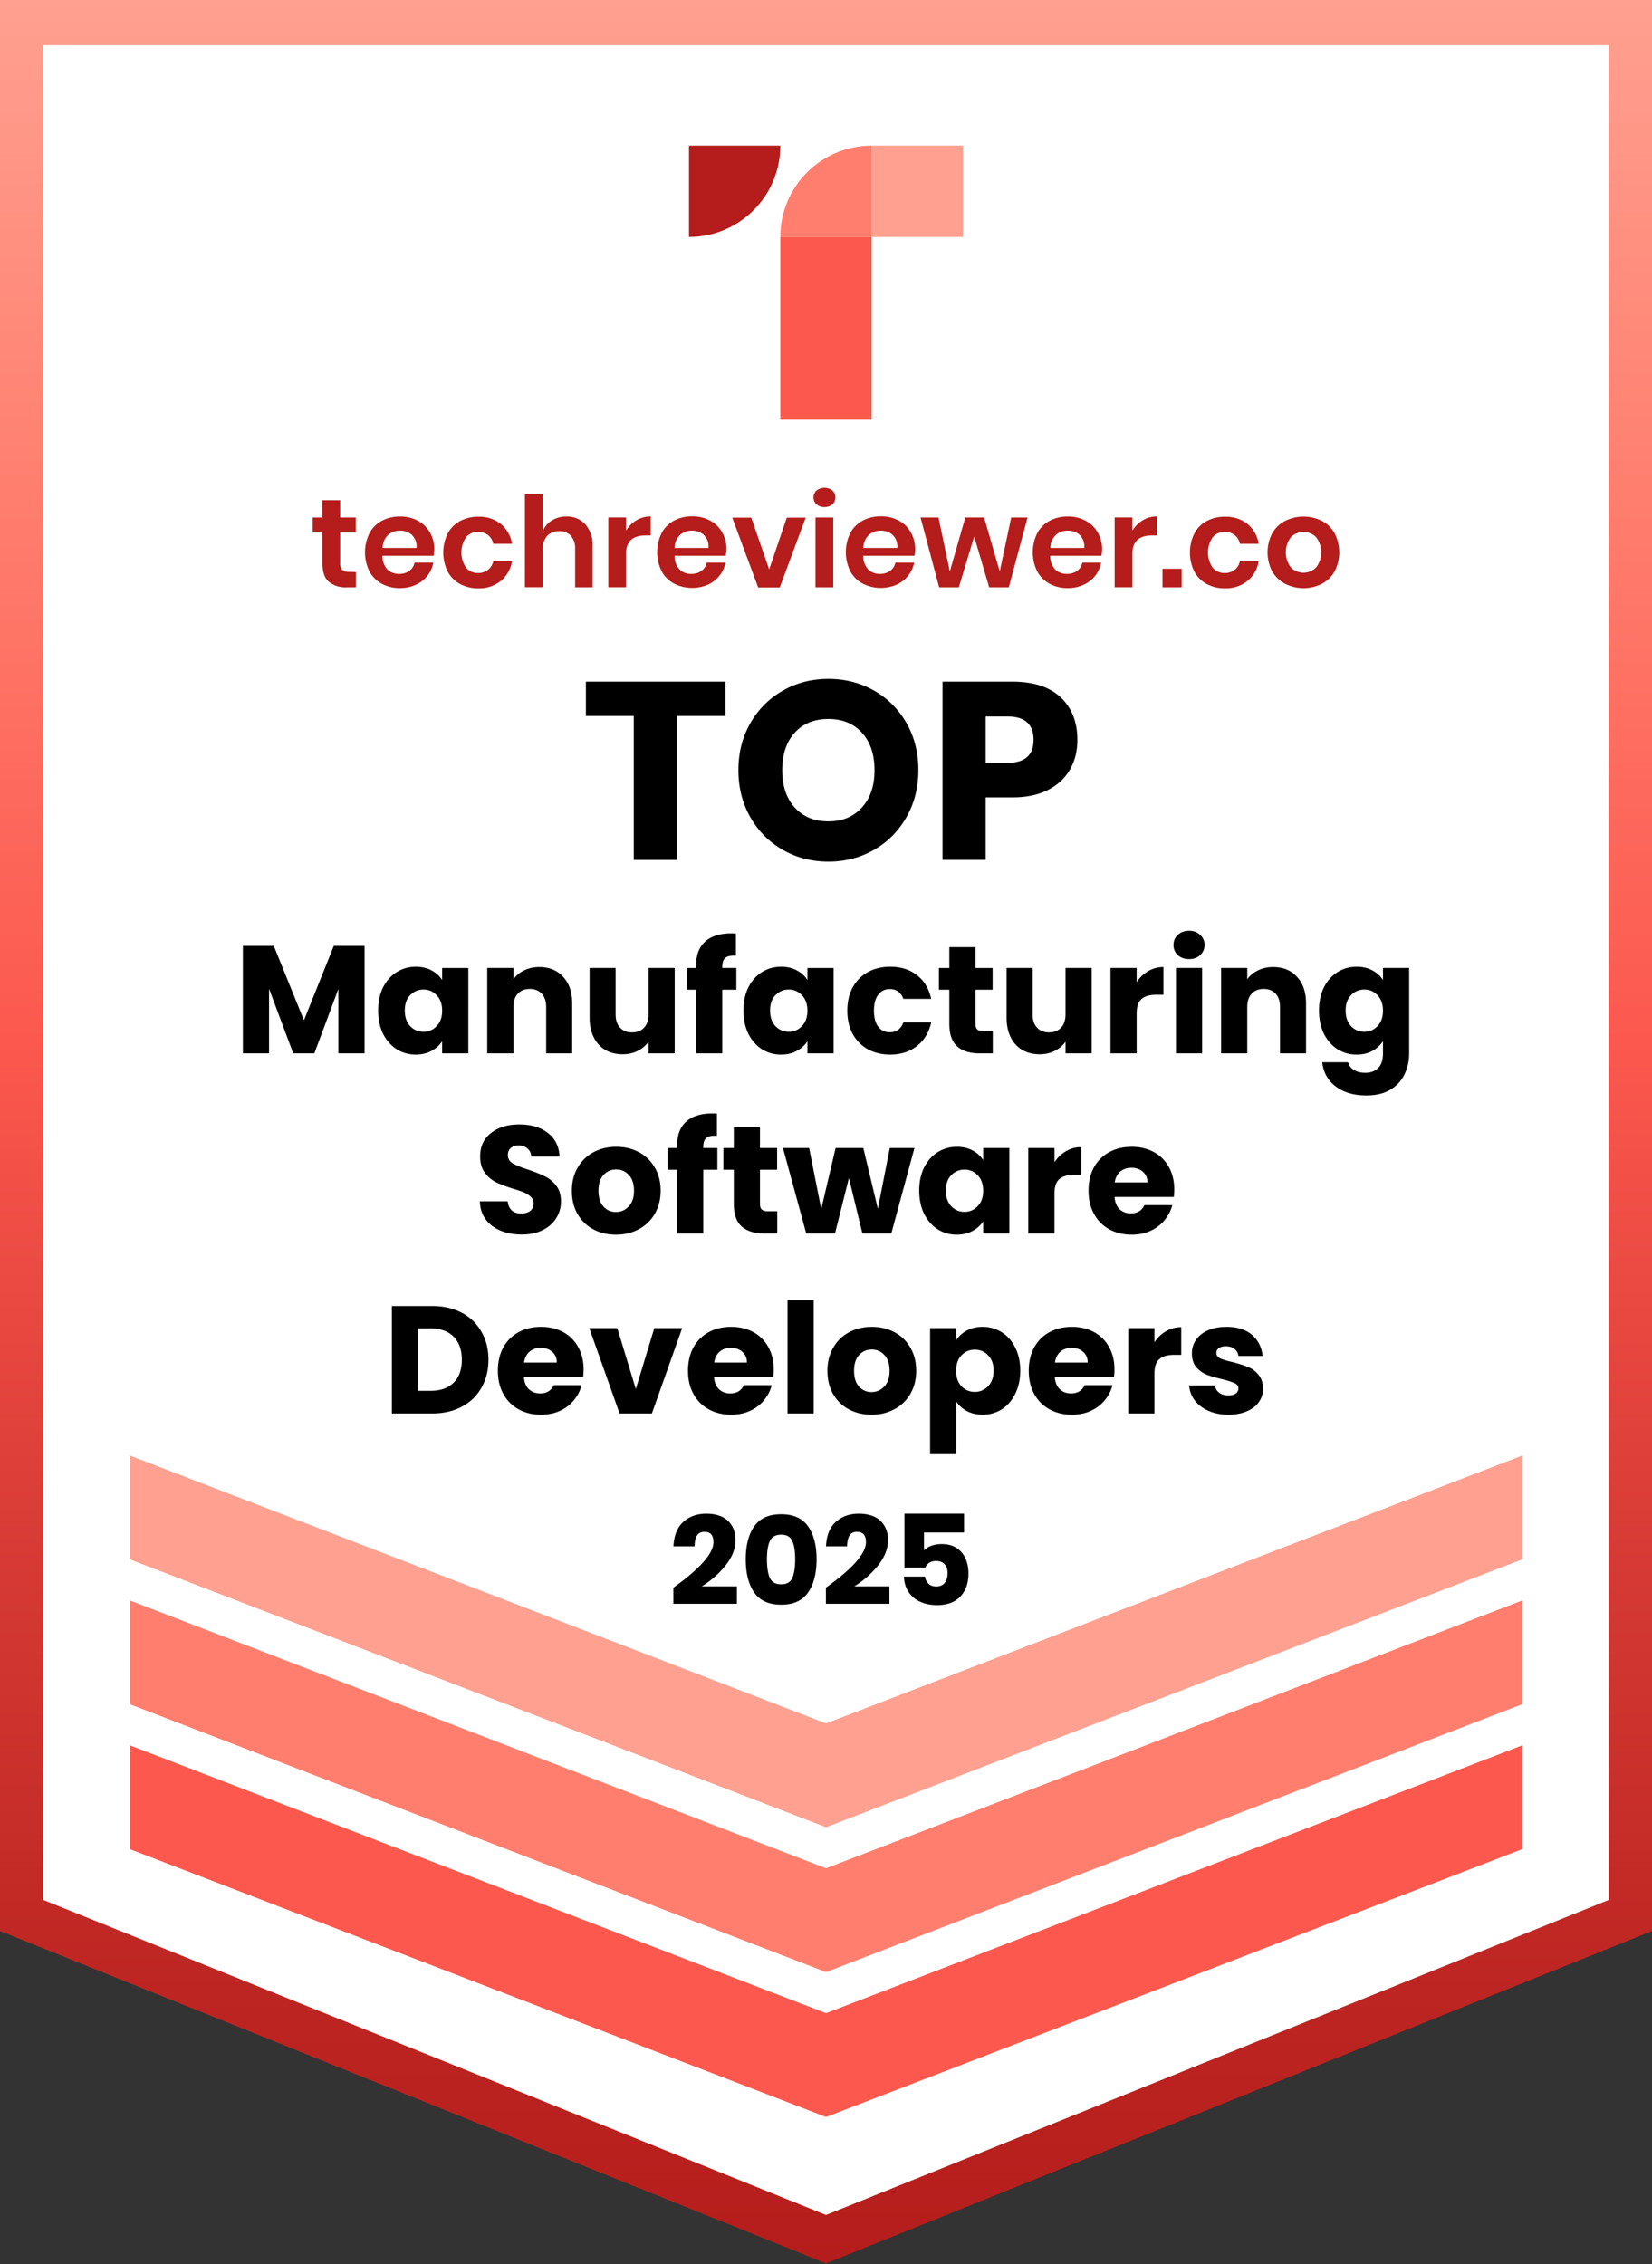
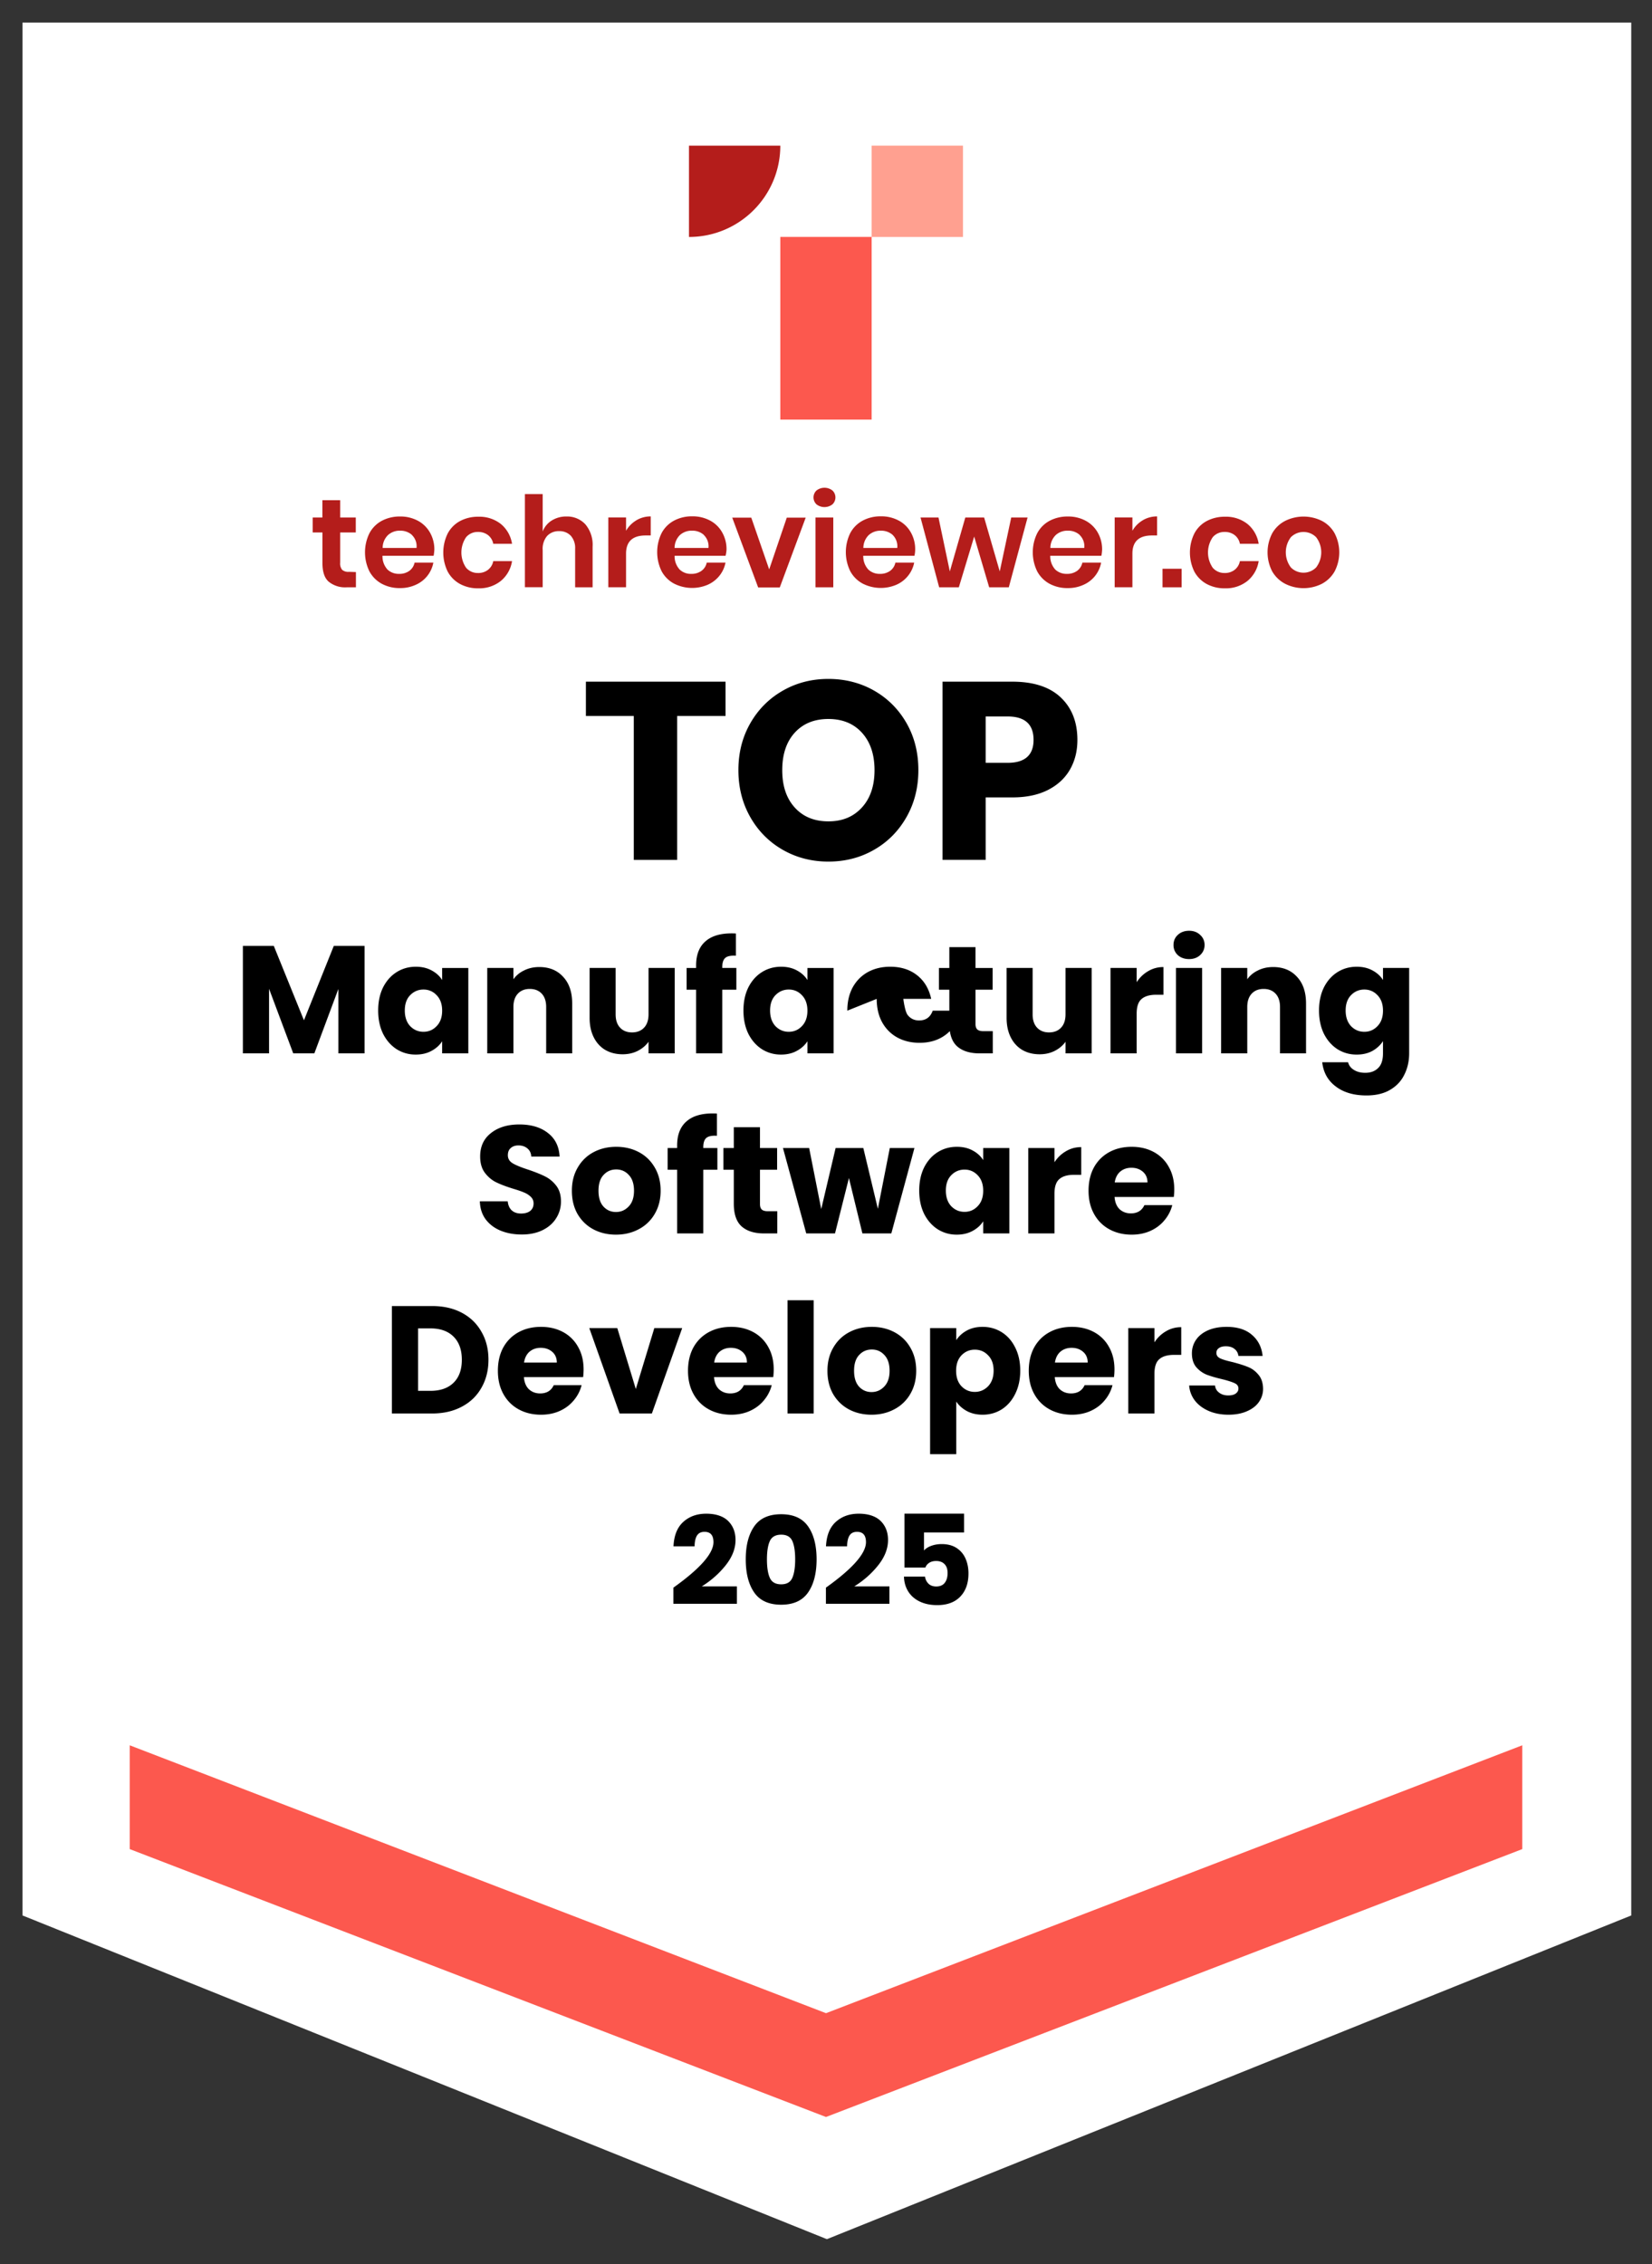
<svg xmlns="http://www.w3.org/2000/svg" width="367" height="503" fill="none">
  <rect width="100%" height="100%" fill="#333333" stroke="none" />
  <g clip-path="url(#a)">
    <path fill="#fff" d="M362.39 5.02H5v420.49l178.7 71.91 178.69-71.91V5.02Z" />
-     <path fill="url(#b)" d="M183.5 502.81 0 428.96V0h367v428.96L183.5 502.8v.01ZM9.61 422.06l173.89 69.98 173.89-69.98V10.05H9.61v412.01Z" />
    <path fill="#FC584E" d="M28.82 387.71V410.77l154.68 59.51 154.68-59.51V387.71L183.5 447.22 28.82 387.71Z" />
-     <path fill="#FF7E6E" d="M28.82 355.53v23.05l154.68 59.51 154.68-59.51v-23.05l-154.68 59.5-154.68-59.5Z" />
-     <path fill="#FFA090" d="M28.82 323.34V346.4l154.68 59.51 154.68-59.51V323.34L183.5 382.85 28.82 323.34Z" />
    <path fill="#B41D1B" d="M79.07 127.08v3.39H77a5.77 5.77 0 0 1-3.99-1.26c-.96-.85-1.38-2.25-1.38-4.2v-6.73h-2.16v-3.32h2.15v-3.84h3.95v3.84h3.47v3.32h-3.47v6.73c-.06.56.1 1.12.44 1.57.43.35.97.51 1.52.45l1.54.05ZM96.34 123.46H84.97c-.04 1.13.36 2.22 1.11 3.06.7.65 1.62.99 2.57.96.82.03 1.62-.2 2.29-.67a3 3 0 0 0 1.16-1.82h4.17a6.705 6.705 0 0 1-3.91 4.92c-1.1.5-2.3.75-3.51.73-1.4.03-2.79-.3-4.04-.96a6.843 6.843 0 0 1-2.74-2.75 9.619 9.619 0 0 1 0-8.47 6.686 6.686 0 0 1 2.74-2.76c1.24-.65 2.63-.98 4.04-.96 1.4-.03 2.78.3 4.02.96a6.77 6.77 0 0 1 2.66 2.62 7.5 7.5 0 0 1 .96 3.79c-.02.46-.07.91-.16 1.35h.01Zm-4.8-4.61a3.83 3.83 0 0 0-2.64-.96c-.99-.04-1.95.31-2.69.96-.78.76-1.21 1.8-1.2 2.88h7.52c.13-1.07-.25-2.13-1.02-2.88h.03ZM111.24 116.38a7.103 7.103 0 0 1 2.51 4.42h-4.17c-.14-.76-.55-1.44-1.15-1.92a3.55 3.55 0 0 0-2.27-.71c-1-.02-1.96.41-2.61 1.16a6.03 6.03 0 0 0 0 6.8c.66.75 1.61 1.18 2.61 1.16a3.5 3.5 0 0 0 2.27-.72c.6-.48 1.01-1.16 1.15-1.92h4.17a7.103 7.103 0 0 1-2.51 4.42 7.642 7.642 0 0 1-5 1.62c-1.4.03-2.79-.3-4.04-.96a6.843 6.843 0 0 1-2.74-2.75 9.619 9.619 0 0 1 0-8.47 6.686 6.686 0 0 1 2.74-2.76c1.24-.65 2.63-.98 4.04-.96 1.8-.07 3.57.49 5 1.59ZM130.06 116.5a7.064 7.064 0 0 1 1.59 4.95v9.02h-3.88v-8.57a4.08 4.08 0 0 0-.96-2.88 3.43 3.43 0 0 0-2.6-1.03c-1.01-.04-2 .36-2.69 1.1-.71.88-1.05 2-.96 3.13v8.23h-3.95v-20.69h3.95v8.31c.39-1.02 1.1-1.88 2.03-2.45.98-.6 2.12-.91 3.27-.88 1.59-.05 3.13.59 4.21 1.77l-.01-.01ZM141.37 115.58a6.16 6.16 0 0 1 3.19-.86v4.23h-1.14c-2.89 0-4.34 1.35-4.34 4.04v7.47h-3.94v-15.51h3.94v2.96c.55-.96 1.34-1.76 2.3-2.33h-.01ZM161.19 123.46h-11.32c-.04 1.13.36 2.22 1.12 3.06.7.65 1.62 1 2.57.96.81.03 1.61-.2 2.28-.67.6-.44 1.02-1.09 1.16-1.82h4.17c-.2 1.05-.65 2.04-1.32 2.88-.69.87-1.57 1.56-2.58 2.01a8.849 8.849 0 0 1-7.54-.24 6.745 6.745 0 0 1-2.75-2.75 9.619 9.619 0 0 1 0-8.47 6.71 6.71 0 0 1 2.75-2.76c1.24-.65 2.62-.98 4.03-.96 1.4-.03 2.78.3 4.02.96a6.64 6.64 0 0 1 2.66 2.62 7.5 7.5 0 0 1 .96 3.79c-.02.47-.1.94-.21 1.39Zm-4.8-4.61c-.72-.65-1.67-.99-2.64-.96-.99-.04-1.95.31-2.69.96-.77.76-1.2 1.8-1.2 2.88h7.53c.12-1.07-.26-2.13-1.03-2.88h.03ZM170.87 126.52l3.92-11.53h4.2l-5.76 15.51h-4.8l-5.76-15.51h4.23l3.99 11.53h-.02ZM181.39 108.96c1.04-.81 2.5-.81 3.54 0 .85.8.89 2.14.09 2.99l-.09.09c-1.04.81-2.5.81-3.54 0a2.116 2.116 0 0 1 0-3.08Zm3.73 6v15.51h-3.95v-15.51h3.95ZM203.15 123.46h-11.37c-.04 1.13.36 2.22 1.12 3.06.7.65 1.62.99 2.57.96.81.03 1.61-.2 2.28-.67.6-.44 1.02-1.09 1.16-1.82h4.18a6.729 6.729 0 0 1-1.33 2.88c-.68.87-1.57 1.56-2.58 2.01a8.849 8.849 0 0 1-7.54-.24 6.805 6.805 0 0 1-2.75-2.75 9.619 9.619 0 0 1 0-8.47 6.71 6.71 0 0 1 2.75-2.76c1.24-.65 2.62-.98 4.03-.96 1.4-.03 2.78.3 4.02.96a6.64 6.64 0 0 1 2.66 2.62 7.5 7.5 0 0 1 .96 3.79c0 .47-.06.94-.16 1.39Zm-4.81-4.61c-.73-.64-1.68-.99-2.65-.96-.98-.03-1.94.31-2.68.96-.78.76-1.21 1.8-1.21 2.88h7.53c.12-1.06-.25-2.13-1.01-2.88h.02ZM228.28 114.96l-4.17 15.51h-4.36l-3.33-11.28-3.41 11.28h-4.37l-4.14-15.51h3.99l2.52 11.98 3.44-11.98h4.18l3.47 11.98 2.55-11.98h3.65-.02ZM244.69 123.46h-11.37c-.04 1.12.36 2.22 1.11 3.06.7.65 1.62.99 2.57.96.82.03 1.62-.2 2.29-.67a3 3 0 0 0 1.16-1.82h4.17a6.705 6.705 0 0 1-3.91 4.92c-1.1.5-2.3.75-3.51.73-1.4.03-2.79-.3-4.04-.96a6.843 6.843 0 0 1-2.74-2.75 9.619 9.619 0 0 1 0-8.47 6.686 6.686 0 0 1 2.74-2.76c1.24-.65 2.63-.98 4.04-.96 1.4-.03 2.78.3 4.02.96a6.77 6.77 0 0 1 2.66 2.62 7.5 7.5 0 0 1 .96 3.79c-.02.46-.07.91-.16 1.35h.01Zm-4.81-4.61c-.72-.65-1.67-.99-2.64-.96-.99-.04-1.95.31-2.69.96-.77.76-1.21 1.8-1.2 2.88h7.52c.13-1.07-.25-2.13-1.02-2.88h.03ZM253.86 115.58a6.16 6.16 0 0 1 3.19-.86v4.23h-1.14c-2.89 0-4.34 1.35-4.34 4.04v7.47h-3.94v-15.51h3.94v2.96c.55-.96 1.34-1.77 2.3-2.33h-.01ZM262.51 126.35v4.12h-4.25v-4.12h4.25ZM277.11 116.38a7.103 7.103 0 0 1 2.51 4.42h-4.17c-.14-.76-.55-1.44-1.15-1.92a3.55 3.55 0 0 0-2.27-.71c-1-.02-1.96.41-2.61 1.16a5.994 5.994 0 0 0 0 6.8c.66.75 1.61 1.18 2.61 1.16a3.5 3.5 0 0 0 2.27-.72c.6-.48 1.01-1.16 1.15-1.92h4.17a7.103 7.103 0 0 1-2.51 4.42 7.642 7.642 0 0 1-5 1.62c-1.4.03-2.79-.3-4.04-.96a6.843 6.843 0 0 1-2.74-2.75 9.619 9.619 0 0 1 0-8.47 6.686 6.686 0 0 1 2.74-2.76c1.24-.65 2.63-.98 4.04-.96 1.8-.07 3.57.49 5 1.59ZM293.66 115.71c1.19.62 2.18 1.58 2.83 2.76a9.182 9.182 0 0 1 0 8.47 7.064 7.064 0 0 1-2.83 2.75 9.065 9.065 0 0 1-8.15 0c-1.2-.62-2.2-1.58-2.88-2.75a9.182 9.182 0 0 1 0-8.47 6.964 6.964 0 0 1 2.88-2.76 9.193 9.193 0 0 1 8.15 0Zm-6.88 3.62a5.565 5.565 0 0 0 0 6.73 3.953 3.953 0 0 0 5.6 0 5.536 5.536 0 0 0 0-6.73 3.971 3.971 0 0 0-5.6 0ZM153.06 32.35h20.29c0 11.21-9.08 20.29-20.29 20.29V32.35Z" />
-     <path fill="#FF7E6E" d="M193.64 32.35v20.28h-20.29c0-11.2 9.09-20.28 20.29-20.28Z" />
    <path fill="#FC584E" d="M193.64 52.63h-20.29v40.58h20.29V52.63Z" />
    <path fill="#FFA090" d="M213.93 32.35h-20.29v20.29h20.29V32.35Z" />
-     <path fill="#000" d="M161.18 151.43v7.62h-10.75v31.98h-9.63v-31.98h-10.64v-7.62h31.02ZM194.19 153.42c3.04 1.74 5.44 4.14 7.2 7.22 1.76 3.08 2.63 6.56 2.63 10.44s-.89 7.37-2.66 10.47c-1.77 3.1-4.18 5.52-7.22 7.25-3.04 1.74-6.41 2.6-10.11 2.6-3.7 0-7.07-.87-10.11-2.6-3.04-1.74-5.45-4.15-7.22-7.25-1.77-3.1-2.66-6.59-2.66-10.47 0-3.88.89-7.36 2.66-10.44 1.77-3.08 4.18-5.49 7.22-7.22 3.04-1.74 6.41-2.6 10.11-2.6 3.7 0 7.12.87 10.16 2.6Zm-17.64 9.35c-1.85 2.04-2.77 4.81-2.77 8.32 0 3.51.92 6.24 2.77 8.29 1.85 2.05 4.34 3.08 7.48 3.08 3.14 0 5.58-1.03 7.45-3.08s2.8-4.82 2.8-8.29c0-3.47-.92-6.23-2.77-8.29-1.85-2.05-4.34-3.08-7.48-3.08-3.14 0-5.63 1.02-7.48 3.05ZM218.97 177.13v13.89h-9.58v-39.59h15.51c4.7 0 8.29 1.17 10.75 3.5 2.46 2.33 3.7 5.48 3.7 9.44 0 2.46-.55 4.66-1.65 6.58-1.1 1.92-2.74 3.44-4.9 4.54-2.17 1.1-4.8 1.65-7.9 1.65h-5.94l.01-.01Zm10.64-12.76c0-3.47-1.92-5.21-5.77-5.21h-4.87v10.3h4.87c3.84 0 5.77-1.7 5.77-5.1v.01ZM158.5 342.59c0-1.53-.66-2.3-1.99-2.3-.75 0-1.29.26-1.64.78-.35.52-.54 1.33-.57 2.44h-4.68c.11-2.41.84-4.22 2.18-5.43 1.34-1.21 3.04-1.82 5.1-1.82 2.06 0 3.77.54 4.86 1.62 1.09 1.08 1.64 2.49 1.64 4.23 0 1.92-.74 3.8-2.21 5.64-1.47 1.84-3.24 3.39-5.29 4.66h7.81v3.86H149.6v-3.58c5.94-4.24 8.9-7.61 8.9-10.11v.01ZM165.67 346.4c0-3.08.63-5.52 1.88-7.32 1.25-1.8 3.25-2.7 5.99-2.7s4.72.9 5.98 2.7c1.26 1.8 1.89 4.24 1.89 7.32s-.63 5.55-1.89 7.36c-1.26 1.81-3.25 2.72-5.98 2.72-2.73 0-4.74-.91-5.99-2.72s-1.88-4.26-1.88-7.36Zm10.98 0c0-1.77-.21-3.13-.63-4.07-.42-.94-1.25-1.41-2.48-1.41s-2.09.48-2.52 1.43c-.43.95-.64 2.31-.64 4.06 0 1.75.21 3.14.64 4.1.43.96 1.27 1.44 2.52 1.44s2.06-.48 2.48-1.44c.42-.96.63-2.33.63-4.1v-.01ZM192.38 342.59c0-1.53-.66-2.3-1.99-2.3-.75 0-1.29.26-1.64.78-.35.52-.54 1.33-.57 2.44h-4.68c.11-2.41.84-4.22 2.18-5.43 1.34-1.21 3.04-1.82 5.1-1.82 2.06 0 3.77.54 4.86 1.62 1.09 1.08 1.64 2.49 1.64 4.23 0 1.92-.74 3.8-2.21 5.64-1.47 1.84-3.24 3.39-5.29 4.66h7.81v3.86h-14.11v-3.58c5.94-4.24 8.9-7.61 8.9-10.11v.01ZM214.17 340.44h-8.9v4c.39-.45.94-.8 1.64-1.05s1.46-.38 2.28-.38c1.33 0 2.44.29 3.33.88.9.59 1.56 1.38 1.99 2.37.43.99.64 2.08.64 3.28 0 2.17-.61 3.88-1.82 5.14-1.21 1.26-2.92 1.89-5.12 1.89-1.49 0-2.79-.27-3.89-.8s-1.95-1.27-2.55-2.23c-.6-.96-.91-2.05-.95-3.3h4.68c.09.64.35 1.16.77 1.57.42.41.99.62 1.72.62.84 0 1.47-.27 1.89-.81.42-.54.63-1.26.63-2.16 0-.9-.22-1.52-.67-1.99-.45-.47-1.07-.7-1.88-.7-.62 0-1.13.14-1.54.41-.41.27-.69.62-.84 1.05h-4.65v-11.98h13.24v4.2-.01ZM272.914 314.272c-1.655 0-3.128-.283-4.42-.85-1.292-.567-2.312-1.337-3.06-2.312a6.215 6.215 0 0 1-1.258-3.332h5.746c.068.657.374 1.19.918 1.598.544.408 1.213.612 2.006.612.725 0 1.281-.136 1.666-.408.408-.295.612-.669.612-1.122 0-.544-.283-.941-.85-1.19-.567-.272-1.485-.567-2.754-.884-1.36-.317-2.493-.646-3.4-.986a6.103 6.103 0 0 1-2.346-1.666c-.657-.771-.986-1.802-.986-3.094 0-1.088.295-2.074.884-2.958.612-.907 1.496-1.621 2.652-2.142 1.179-.521 2.573-.782 4.182-.782 2.38 0 4.25.589 5.61 1.768 1.383 1.179 2.176 2.743 2.38 4.692h-5.372c-.091-.657-.385-1.179-.884-1.564-.476-.385-1.111-.578-1.904-.578-.68 0-1.201.136-1.564.408-.363.249-.544.601-.544 1.054 0 .544.283.952.85 1.224.589.272 1.496.544 2.72.816 1.405.363 2.55.725 3.434 1.088.884.34 1.655.907 2.312 1.7.68.771 1.031 1.813 1.054 3.128a5.002 5.002 0 0 1-.952 2.992c-.612.861-1.507 1.541-2.686 2.04-1.156.499-2.505.748-4.046.748ZM256.467 298.19c.68-1.043 1.53-1.859 2.55-2.448 1.02-.612 2.153-.918 3.4-.918v6.154h-1.598c-1.451 0-2.539.317-3.264.952-.725.612-1.088 1.7-1.088 3.264V314h-5.814v-18.972h5.814v3.162ZM247.586 304.208c0 .544-.034 1.111-.102 1.7h-13.158c.09 1.179.464 2.085 1.122 2.72.68.612 1.507.918 2.482.918 1.45 0 2.459-.612 3.026-1.836h6.188a8.394 8.394 0 0 1-1.734 3.366c-.816.997-1.848 1.779-3.094 2.346-1.247.567-2.641.85-4.182.85-1.859 0-3.514-.397-4.964-1.19-1.451-.793-2.584-1.927-3.4-3.4-.816-1.473-1.224-3.196-1.224-5.168s.396-3.695 1.19-5.168c.816-1.473 1.949-2.607 3.4-3.4 1.45-.793 3.116-1.19 4.998-1.19 1.836 0 3.468.385 4.896 1.156a8.196 8.196 0 0 1 3.332 3.298c.816 1.428 1.224 3.094 1.224 4.998Zm-5.95-1.53c0-.997-.34-1.791-1.02-2.38-.68-.589-1.53-.884-2.55-.884-.975 0-1.802.283-2.482.85-.658.567-1.066 1.371-1.224 2.414h7.276ZM212.44 297.714c.566-.884 1.348-1.598 2.346-2.142.997-.544 2.164-.816 3.502-.816 1.564 0 2.98.397 4.25 1.19 1.269.793 2.266 1.927 2.992 3.4.748 1.473 1.122 3.185 1.122 5.134 0 1.949-.374 3.672-1.122 5.168-.726 1.473-1.723 2.618-2.992 3.434-1.27.793-2.686 1.19-4.25 1.19-1.315 0-2.482-.272-3.502-.816-.998-.544-1.78-1.247-2.346-2.108v11.696h-5.814v-28.016h5.814v2.686Zm8.296 6.766c0-1.451-.408-2.584-1.224-3.4-.794-.839-1.78-1.258-2.958-1.258-1.156 0-2.142.419-2.958 1.258-.794.839-1.19 1.983-1.19 3.434s.396 2.595 1.19 3.434c.816.839 1.802 1.258 2.958 1.258 1.156 0 2.142-.419 2.958-1.258.816-.861 1.224-2.017 1.224-3.468ZM193.613 314.272c-1.858 0-3.536-.397-5.032-1.19-1.473-.793-2.64-1.927-3.502-3.4-.838-1.473-1.258-3.196-1.258-5.168 0-1.949.431-3.661 1.292-5.134.862-1.496 2.04-2.641 3.536-3.434 1.496-.793 3.174-1.19 5.032-1.19 1.859 0 3.536.397 5.032 1.19 1.496.793 2.675 1.938 3.536 3.434.862 1.473 1.292 3.185 1.292 5.134 0 1.949-.442 3.672-1.326 5.168a8.74 8.74 0 0 1-3.57 3.4c-1.496.793-3.173 1.19-5.032 1.19Zm0-5.032c1.111 0 2.051-.408 2.822-1.224.793-.816 1.19-1.983 1.19-3.502 0-1.519-.385-2.686-1.156-3.502-.748-.816-1.677-1.224-2.788-1.224-1.133 0-2.074.408-2.822 1.224-.748.793-1.122 1.961-1.122 3.502 0 1.519.363 2.686 1.088 3.502.748.816 1.678 1.224 2.788 1.224ZM180.764 288.84V314h-5.814v-25.16h5.814ZM171.883 304.208c0 .544-.034 1.111-.102 1.7h-13.158c.09 1.179.464 2.085 1.122 2.72.68.612 1.507.918 2.482.918 1.45 0 2.459-.612 3.026-1.836h6.188a8.394 8.394 0 0 1-1.734 3.366c-.816.997-1.848 1.779-3.094 2.346-1.247.567-2.641.85-4.182.85-1.859 0-3.514-.397-4.964-1.19-1.451-.793-2.584-1.927-3.4-3.4-.816-1.473-1.224-3.196-1.224-5.168s.396-3.695 1.19-5.168c.816-1.473 1.949-2.607 3.4-3.4 1.45-.793 3.116-1.19 4.998-1.19 1.836 0 3.468.385 4.896 1.156a8.196 8.196 0 0 1 3.332 3.298c.816 1.428 1.224 3.094 1.224 4.998Zm-5.95-1.53c0-.997-.34-1.791-1.02-2.38-.68-.589-1.53-.884-2.55-.884-.975 0-1.802.283-2.482.85-.658.567-1.066 1.371-1.224 2.414h7.276ZM141.249 308.56l4.114-13.532h6.188L144.819 314h-7.174l-6.732-18.972h6.222l4.114 13.532ZM129.648 304.208c0 .544-.034 1.111-.102 1.7h-13.158c.091 1.179.465 2.085 1.122 2.72.68.612 1.508.918 2.482.918 1.451 0 2.46-.612 3.026-1.836h6.188a8.369 8.369 0 0 1-1.734 3.366c-.816.997-1.847 1.779-3.094 2.346-1.246.567-2.64.85-4.182.85-1.858 0-3.513-.397-4.964-1.19-1.45-.793-2.584-1.927-3.4-3.4-.816-1.473-1.224-3.196-1.224-5.168s.397-3.695 1.19-5.168c.816-1.473 1.95-2.607 3.4-3.4 1.451-.793 3.117-1.19 4.998-1.19 1.836 0 3.468.385 4.896 1.156a8.19 8.19 0 0 1 3.332 3.298c.816 1.428 1.224 3.094 1.224 4.998Zm-5.95-1.53c0-.997-.34-1.791-1.02-2.38-.68-.589-1.53-.884-2.55-.884-.974 0-1.802.283-2.482.85-.657.567-1.065 1.371-1.224 2.414h7.276ZM96.003 290.132c2.516 0 4.715.499 6.596 1.496 1.881.997 3.332 2.403 4.352 4.216 1.043 1.791 1.564 3.865 1.564 6.222 0 2.335-.521 4.409-1.564 6.222-1.02 1.813-2.482 3.219-4.386 4.216-1.881.997-4.069 1.496-6.562 1.496h-8.942v-23.868h8.942Zm-.374 18.836c2.199 0 3.91-.601 5.134-1.802 1.224-1.201 1.836-2.901 1.836-5.1s-.612-3.91-1.836-5.134c-1.224-1.224-2.935-1.836-5.134-1.836h-2.754v13.872h2.754ZM260.867 264.208c0 .544-.034 1.111-.102 1.7h-13.158c.091 1.179.465 2.085 1.122 2.72.68.612 1.507.918 2.482.918 1.451 0 2.459-.612 3.026-1.836h6.188a8.369 8.369 0 0 1-1.734 3.366c-.816.997-1.847 1.779-3.094 2.346-1.247.567-2.641.85-4.182.85-1.859 0-3.513-.397-4.964-1.19-1.451-.793-2.584-1.927-3.4-3.4-.816-1.473-1.224-3.196-1.224-5.168s.397-3.695 1.19-5.168c.816-1.473 1.949-2.607 3.4-3.4 1.451-.793 3.117-1.19 4.998-1.19 1.836 0 3.468.385 4.896 1.156a8.19 8.19 0 0 1 3.332 3.298c.816 1.428 1.224 3.094 1.224 4.998Zm-5.95-1.53c0-.997-.34-1.791-1.02-2.38-.68-.589-1.53-.884-2.55-.884-.975 0-1.802.283-2.482.85-.657.567-1.065 1.371-1.224 2.414h7.276ZM234.254 258.19c.68-1.043 1.53-1.859 2.55-2.448 1.02-.612 2.153-.918 3.4-.918v6.154h-1.598c-1.451 0-2.539.317-3.264.952-.725.612-1.088 1.7-1.088 3.264V274h-5.814v-18.972h5.814v3.162ZM204.208 264.48c0-1.949.363-3.661 1.088-5.134.748-1.473 1.757-2.607 3.026-3.4 1.269-.793 2.686-1.19 4.25-1.19 1.337 0 2.505.272 3.502.816 1.02.544 1.802 1.258 2.346 2.142v-2.686h5.814V274h-5.814v-2.686c-.567.884-1.36 1.598-2.38 2.142-.997.544-2.165.816-3.502.816-1.541 0-2.947-.397-4.216-1.19-1.269-.816-2.278-1.961-3.026-3.434-.725-1.496-1.088-3.219-1.088-5.168Zm14.212.034c0-1.451-.408-2.595-1.224-3.434-.793-.839-1.768-1.258-2.924-1.258s-2.142.419-2.958 1.258c-.793.816-1.19 1.949-1.19 3.4 0 1.451.397 2.607 1.19 3.468.816.839 1.802 1.258 2.958 1.258 1.156 0 2.131-.419 2.924-1.258.816-.839 1.224-1.983 1.224-3.434ZM203.147 255.028 198.013 274h-6.426l-2.992-12.308L185.501 274h-6.392l-5.168-18.972h5.814l2.686 13.566 3.196-13.566h6.154l3.23 13.498 2.652-13.498h5.474ZM172.674 269.07V274h-2.958c-2.108 0-3.751-.51-4.93-1.53-1.178-1.043-1.768-2.731-1.768-5.066v-7.548h-2.312v-4.828h2.312v-4.624h5.814v4.624h3.808v4.828h-3.808v7.616c0 .567.136.975.408 1.224.272.249.726.374 1.36.374h2.074ZM159.368 259.856h-3.128V274h-5.814v-14.144h-2.108v-4.828h2.108v-.544c0-2.335.669-4.103 2.006-5.304 1.338-1.224 3.298-1.836 5.882-1.836.431 0 .748.011.952.034v4.93c-1.11-.068-1.892.091-2.346.476-.453.385-.68 1.077-.68 2.074v.17h3.128v4.828ZM136.836 274.272c-1.859 0-3.536-.397-5.032-1.19-1.474-.793-2.641-1.927-3.502-3.4-.839-1.473-1.258-3.196-1.258-5.168 0-1.949.43-3.661 1.292-5.134.861-1.496 2.04-2.641 3.536-3.434 1.496-.793 3.173-1.19 5.032-1.19 1.858 0 3.536.397 5.032 1.19 1.496.793 2.674 1.938 3.536 3.434.861 1.473 1.292 3.185 1.292 5.134 0 1.949-.442 3.672-1.326 5.168a8.752 8.752 0 0 1-3.57 3.4c-1.496.793-3.174 1.19-5.032 1.19Zm0-5.032c1.11 0 2.051-.408 2.822-1.224.793-.816 1.19-1.983 1.19-3.502 0-1.519-.386-2.686-1.156-3.502-.748-.816-1.678-1.224-2.788-1.224-1.134 0-2.074.408-2.822 1.224-.748.793-1.122 1.961-1.122 3.502 0 1.519.362 2.686 1.088 3.502.748.816 1.677 1.224 2.788 1.224ZM115.918 274.238c-1.745 0-3.309-.283-4.692-.85s-2.493-1.405-3.332-2.516c-.816-1.111-1.247-2.448-1.292-4.012h6.188c.09.884.397 1.564.918 2.04.521.453 1.201.68 2.04.68.861 0 1.541-.193 2.04-.578.499-.408.748-.963.748-1.666 0-.589-.204-1.077-.612-1.462-.385-.385-.873-.703-1.462-.952-.567-.249-1.383-.533-2.448-.85-1.541-.476-2.799-.952-3.774-1.428-.975-.476-1.813-1.179-2.516-2.108-.703-.929-1.054-2.142-1.054-3.638 0-2.221.805-3.955 2.414-5.202 1.609-1.269 3.706-1.904 6.29-1.904 2.629 0 4.749.635 6.358 1.904 1.609 1.247 2.471 2.992 2.584 5.236h-6.29c-.046-.771-.329-1.371-.85-1.802-.521-.453-1.19-.68-2.006-.68-.703 0-1.27.193-1.7.578-.431.363-.646.895-.646 1.598 0 .771.363 1.371 1.088 1.802.725.431 1.859.895 3.4 1.394 1.541.521 2.788 1.02 3.74 1.496.975.476 1.813 1.167 2.516 2.074.703.907 1.054 2.074 1.054 3.502 0 1.36-.351 2.595-1.054 3.706-.68 1.111-1.677 1.995-2.992 2.652s-2.867.986-4.658.986ZM301.39 214.756c1.338 0 2.505.272 3.502.816 1.02.544 1.802 1.258 2.346 2.142v-2.686h5.814v18.938c0 1.745-.351 3.321-1.054 4.726-.68 1.428-1.734 2.561-3.162 3.4-1.405.839-3.162 1.258-5.27 1.258-2.81 0-5.088-.669-6.834-2.006-1.745-1.315-2.742-3.105-2.992-5.372h5.746c.182.725.612 1.292 1.292 1.7.68.431 1.519.646 2.516.646 1.202 0 2.154-.351 2.856-1.054.726-.68 1.088-1.779 1.088-3.298v-2.686c-.566.884-1.348 1.609-2.346 2.176-.997.544-2.164.816-3.502.816-1.564 0-2.98-.397-4.25-1.19-1.269-.816-2.278-1.961-3.026-3.434-.725-1.496-1.088-3.219-1.088-5.168 0-1.949.363-3.661 1.088-5.134.748-1.473 1.757-2.607 3.026-3.4 1.27-.793 2.686-1.19 4.25-1.19Zm5.848 9.758c0-1.451-.408-2.595-1.224-3.434-.793-.839-1.768-1.258-2.924-1.258s-2.142.419-2.958 1.258c-.793.816-1.19 1.949-1.19 3.4 0 1.451.397 2.607 1.19 3.468.816.839 1.802 1.258 2.958 1.258 1.156 0 2.131-.419 2.924-1.258.816-.839 1.224-1.983 1.224-3.434ZM282.832 214.824c2.221 0 3.989.725 5.304 2.176 1.337 1.428 2.006 3.4 2.006 5.916V234h-5.78v-10.302c0-1.269-.329-2.255-.986-2.958-.657-.703-1.541-1.054-2.652-1.054-1.111 0-1.995.351-2.652 1.054-.657.703-.986 1.689-.986 2.958V234h-5.814v-18.972h5.814v2.516c.589-.839 1.383-1.496 2.38-1.972.997-.499 2.119-.748 3.366-.748ZM264.169 213.056c-1.02 0-1.859-.295-2.516-.884a2.997 2.997 0 0 1-.952-2.244c0-.907.317-1.655.952-2.244.657-.612 1.496-.918 2.516-.918.997 0 1.813.306 2.448.918.657.589.986 1.337.986 2.244 0 .884-.329 1.632-.986 2.244-.635.589-1.451.884-2.448.884Zm2.89 1.972V234h-5.814v-18.972h5.814ZM252.516 218.19c.68-1.043 1.53-1.859 2.55-2.448 1.02-.612 2.153-.918 3.4-.918v6.154h-1.598c-1.451 0-2.539.317-3.264.952-.726.612-1.088 1.7-1.088 3.264V234h-5.814v-18.972h5.814v3.162ZM242.526 215.028V234h-5.814v-2.584c-.59.839-1.394 1.519-2.414 2.04-.998.499-2.108.748-3.332.748-1.451 0-2.732-.317-3.842-.952-1.111-.657-1.972-1.598-2.584-2.822-.612-1.224-.918-2.663-.918-4.318v-11.084h5.78v10.302c0 1.269.328 2.255.986 2.958.657.703 1.541 1.054 2.652 1.054 1.133 0 2.028-.351 2.686-1.054.657-.703.986-1.689.986-2.958v-10.302h5.814ZM220.553 229.07V234h-2.958c-2.108 0-3.751-.51-4.93-1.53-1.179-1.043-1.768-2.731-1.768-5.066v-7.548h-2.312v-4.828h2.312v-4.624h5.814v4.624h3.808v4.828h-3.808v7.616c0 .567.136.975.408 1.224.272.249.725.374 1.36.374h2.074ZM188.237 224.514c0-1.972.397-3.695 1.19-5.168.816-1.473 1.938-2.607 3.366-3.4 1.451-.793 3.106-1.19 4.964-1.19 2.38 0 4.364.623 5.95 1.87 1.61 1.247 2.664 3.003 3.162 5.27h-6.188c-.521-1.451-1.53-2.176-3.026-2.176-1.065 0-1.915.419-2.55 1.258-.634.816-.952 1.995-.952 3.536s.318 2.731.952 3.57c.635.816 1.485 1.224 2.55 1.224 1.496 0 2.505-.725 3.026-2.176h6.188c-.498 2.221-1.552 3.967-3.162 5.236-1.609 1.269-3.592 1.904-5.95 1.904-1.858 0-3.513-.397-4.964-1.19-1.428-.793-2.55-1.927-3.366-3.4-.793-1.473-1.19-3.196-1.19-5.168ZM165.161 224.48c0-1.949.363-3.661 1.088-5.134.748-1.473 1.757-2.607 3.026-3.4 1.269-.793 2.686-1.19 4.25-1.19 1.337 0 2.505.272 3.502.816 1.02.544 1.802 1.258 2.346 2.142v-2.686h5.814V234h-5.814v-2.686c-.567.884-1.36 1.598-2.38 2.142-.997.544-2.165.816-3.502.816-1.541 0-2.947-.397-4.216-1.19-1.269-.816-2.278-1.961-3.026-3.434-.725-1.496-1.088-3.219-1.088-5.168Zm14.212.034c0-1.451-.408-2.595-1.224-3.434-.793-.839-1.768-1.258-2.924-1.258s-2.142.419-2.958 1.258c-.793.816-1.19 1.949-1.19 3.4 0 1.451.397 2.607 1.19 3.468.816.839 1.802 1.258 2.958 1.258 1.156 0 2.131-.419 2.924-1.258.816-.839 1.224-1.983 1.224-3.434ZM163.585 219.856h-3.128V234h-5.814v-14.144h-2.108v-4.828h2.108v-.544c0-2.335.669-4.103 2.006-5.304 1.337-1.224 3.298-1.836 5.882-1.836.431 0 .748.011.952.034v4.93c-1.111-.068-1.893.091-2.346.476-.453.385-.68 1.077-.68 2.074v.17h3.128v4.828ZM149.889 215.028V234h-5.814v-2.584c-.589.839-1.394 1.519-2.414 2.04-.997.499-2.108.748-3.332.748-1.451 0-2.731-.317-3.842-.952-1.111-.657-1.972-1.598-2.584-2.822-.612-1.224-.918-2.663-.918-4.318v-11.084h5.78v10.302c0 1.269.329 2.255.986 2.958.657.703 1.541 1.054 2.652 1.054 1.133 0 2.029-.351 2.686-1.054.657-.703.986-1.689.986-2.958v-10.302h5.814ZM119.805 214.824c2.221 0 3.989.725 5.304 2.176 1.337 1.428 2.006 3.4 2.006 5.916V234h-5.78v-10.302c0-1.269-.329-2.255-.986-2.958-.658-.703-1.542-1.054-2.652-1.054-1.111 0-1.995.351-2.652 1.054-.658.703-.986 1.689-.986 2.958V234h-5.814v-18.972h5.814v2.516c.589-.839 1.382-1.496 2.38-1.972.997-.499 2.119-.748 3.366-.748ZM84.013 224.48c0-1.949.362-3.661 1.087-5.134.749-1.473 1.757-2.607 3.026-3.4 1.27-.793 2.686-1.19 4.25-1.19 1.338 0 2.505.272 3.502.816 1.02.544 1.802 1.258 2.347 2.142v-2.686h5.814V234h-5.814v-2.686c-.567.884-1.36 1.598-2.38 2.142-.998.544-2.165.816-3.502.816-1.542 0-2.947-.397-4.217-1.19-1.269-.816-2.278-1.961-3.026-3.434-.725-1.496-1.087-3.219-1.087-5.168Zm14.212.034c0-1.451-.408-2.595-1.224-3.434-.794-.839-1.769-1.258-2.925-1.258-1.155 0-2.141.419-2.957 1.258-.794.816-1.19 1.949-1.19 3.4 0 1.451.396 2.607 1.19 3.468.816.839 1.802 1.258 2.957 1.258 1.157 0 2.131-.419 2.925-1.258.816-.839 1.224-1.983 1.224-3.434ZM80.988 210.132V234h-5.814v-14.314L69.836 234h-4.692l-5.372-14.348V234h-5.814v-23.868h6.868l6.698 16.524 6.63-16.524h6.834Z" />
+     <path fill="#000" d="M161.18 151.43v7.62h-10.75v31.98h-9.63v-31.98h-10.64v-7.62h31.02ZM194.19 153.42c3.04 1.74 5.44 4.14 7.2 7.22 1.76 3.08 2.63 6.56 2.63 10.44s-.89 7.37-2.66 10.47c-1.77 3.1-4.18 5.52-7.22 7.25-3.04 1.74-6.41 2.6-10.11 2.6-3.7 0-7.07-.87-10.11-2.6-3.04-1.74-5.45-4.15-7.22-7.25-1.77-3.1-2.66-6.59-2.66-10.47 0-3.88.89-7.36 2.66-10.44 1.77-3.08 4.18-5.49 7.22-7.22 3.04-1.74 6.41-2.6 10.11-2.6 3.7 0 7.12.87 10.16 2.6Zm-17.64 9.35c-1.85 2.04-2.77 4.81-2.77 8.32 0 3.51.92 6.24 2.77 8.29 1.85 2.05 4.34 3.08 7.48 3.08 3.14 0 5.58-1.03 7.45-3.08s2.8-4.82 2.8-8.29c0-3.47-.92-6.23-2.77-8.29-1.85-2.05-4.34-3.08-7.48-3.08-3.14 0-5.63 1.02-7.48 3.05ZM218.97 177.13v13.89h-9.58v-39.59h15.51c4.7 0 8.29 1.17 10.75 3.5 2.46 2.33 3.7 5.48 3.7 9.44 0 2.46-.55 4.66-1.65 6.58-1.1 1.92-2.74 3.44-4.9 4.54-2.17 1.1-4.8 1.65-7.9 1.65h-5.94l.01-.01Zm10.64-12.76c0-3.47-1.92-5.21-5.77-5.21h-4.87v10.3h4.87c3.84 0 5.77-1.7 5.77-5.1v.01ZM158.5 342.59c0-1.53-.66-2.3-1.99-2.3-.75 0-1.29.26-1.64.78-.35.52-.54 1.33-.57 2.44h-4.68c.11-2.41.84-4.22 2.18-5.43 1.34-1.21 3.04-1.82 5.1-1.82 2.06 0 3.77.54 4.86 1.62 1.09 1.08 1.64 2.49 1.64 4.23 0 1.92-.74 3.8-2.21 5.64-1.47 1.84-3.24 3.39-5.29 4.66h7.81v3.86H149.6v-3.58c5.94-4.24 8.9-7.61 8.9-10.11v.01ZM165.67 346.4c0-3.08.63-5.52 1.88-7.32 1.25-1.8 3.25-2.7 5.99-2.7s4.72.9 5.98 2.7c1.26 1.8 1.89 4.24 1.89 7.32s-.63 5.55-1.89 7.36c-1.26 1.81-3.25 2.72-5.98 2.72-2.73 0-4.74-.91-5.99-2.72s-1.88-4.26-1.88-7.36Zm10.98 0c0-1.77-.21-3.13-.63-4.07-.42-.94-1.25-1.41-2.48-1.41s-2.09.48-2.52 1.43c-.43.95-.64 2.31-.64 4.06 0 1.75.21 3.14.64 4.1.43.96 1.27 1.44 2.52 1.44s2.06-.48 2.48-1.44c.42-.96.63-2.33.63-4.1v-.01ZM192.38 342.59c0-1.53-.66-2.3-1.99-2.3-.75 0-1.29.26-1.64.78-.35.52-.54 1.33-.57 2.44h-4.68c.11-2.41.84-4.22 2.18-5.43 1.34-1.21 3.04-1.82 5.1-1.82 2.06 0 3.77.54 4.86 1.62 1.09 1.08 1.64 2.49 1.64 4.23 0 1.92-.74 3.8-2.21 5.64-1.47 1.84-3.24 3.39-5.29 4.66h7.81v3.86h-14.11v-3.58c5.94-4.24 8.9-7.61 8.9-10.11v.01ZM214.17 340.44h-8.9v4c.39-.45.94-.8 1.64-1.05s1.46-.38 2.28-.38c1.33 0 2.44.29 3.33.88.9.59 1.56 1.38 1.99 2.37.43.99.64 2.08.64 3.28 0 2.17-.61 3.88-1.82 5.14-1.21 1.26-2.92 1.89-5.12 1.89-1.49 0-2.79-.27-3.89-.8s-1.95-1.27-2.55-2.23c-.6-.96-.91-2.05-.95-3.3h4.68c.09.64.35 1.16.77 1.57.42.41.99.62 1.72.62.84 0 1.47-.27 1.89-.81.42-.54.63-1.26.63-2.16 0-.9-.22-1.52-.67-1.99-.45-.47-1.07-.7-1.88-.7-.62 0-1.13.14-1.54.41-.41.27-.69.62-.84 1.05h-4.65v-11.98h13.24v4.2-.01ZM272.914 314.272c-1.655 0-3.128-.283-4.42-.85-1.292-.567-2.312-1.337-3.06-2.312a6.215 6.215 0 0 1-1.258-3.332h5.746c.068.657.374 1.19.918 1.598.544.408 1.213.612 2.006.612.725 0 1.281-.136 1.666-.408.408-.295.612-.669.612-1.122 0-.544-.283-.941-.85-1.19-.567-.272-1.485-.567-2.754-.884-1.36-.317-2.493-.646-3.4-.986a6.103 6.103 0 0 1-2.346-1.666c-.657-.771-.986-1.802-.986-3.094 0-1.088.295-2.074.884-2.958.612-.907 1.496-1.621 2.652-2.142 1.179-.521 2.573-.782 4.182-.782 2.38 0 4.25.589 5.61 1.768 1.383 1.179 2.176 2.743 2.38 4.692h-5.372c-.091-.657-.385-1.179-.884-1.564-.476-.385-1.111-.578-1.904-.578-.68 0-1.201.136-1.564.408-.363.249-.544.601-.544 1.054 0 .544.283.952.85 1.224.589.272 1.496.544 2.72.816 1.405.363 2.55.725 3.434 1.088.884.34 1.655.907 2.312 1.7.68.771 1.031 1.813 1.054 3.128a5.002 5.002 0 0 1-.952 2.992c-.612.861-1.507 1.541-2.686 2.04-1.156.499-2.505.748-4.046.748ZM256.467 298.19c.68-1.043 1.53-1.859 2.55-2.448 1.02-.612 2.153-.918 3.4-.918v6.154h-1.598c-1.451 0-2.539.317-3.264.952-.725.612-1.088 1.7-1.088 3.264V314h-5.814v-18.972h5.814v3.162ZM247.586 304.208c0 .544-.034 1.111-.102 1.7h-13.158c.09 1.179.464 2.085 1.122 2.72.68.612 1.507.918 2.482.918 1.45 0 2.459-.612 3.026-1.836h6.188a8.394 8.394 0 0 1-1.734 3.366c-.816.997-1.848 1.779-3.094 2.346-1.247.567-2.641.85-4.182.85-1.859 0-3.514-.397-4.964-1.19-1.451-.793-2.584-1.927-3.4-3.4-.816-1.473-1.224-3.196-1.224-5.168s.396-3.695 1.19-5.168c.816-1.473 1.949-2.607 3.4-3.4 1.45-.793 3.116-1.19 4.998-1.19 1.836 0 3.468.385 4.896 1.156a8.196 8.196 0 0 1 3.332 3.298c.816 1.428 1.224 3.094 1.224 4.998Zm-5.95-1.53c0-.997-.34-1.791-1.02-2.38-.68-.589-1.53-.884-2.55-.884-.975 0-1.802.283-2.482.85-.658.567-1.066 1.371-1.224 2.414h7.276ZM212.44 297.714c.566-.884 1.348-1.598 2.346-2.142.997-.544 2.164-.816 3.502-.816 1.564 0 2.98.397 4.25 1.19 1.269.793 2.266 1.927 2.992 3.4.748 1.473 1.122 3.185 1.122 5.134 0 1.949-.374 3.672-1.122 5.168-.726 1.473-1.723 2.618-2.992 3.434-1.27.793-2.686 1.19-4.25 1.19-1.315 0-2.482-.272-3.502-.816-.998-.544-1.78-1.247-2.346-2.108v11.696h-5.814v-28.016h5.814v2.686Zm8.296 6.766c0-1.451-.408-2.584-1.224-3.4-.794-.839-1.78-1.258-2.958-1.258-1.156 0-2.142.419-2.958 1.258-.794.839-1.19 1.983-1.19 3.434s.396 2.595 1.19 3.434c.816.839 1.802 1.258 2.958 1.258 1.156 0 2.142-.419 2.958-1.258.816-.861 1.224-2.017 1.224-3.468ZM193.613 314.272c-1.858 0-3.536-.397-5.032-1.19-1.473-.793-2.64-1.927-3.502-3.4-.838-1.473-1.258-3.196-1.258-5.168 0-1.949.431-3.661 1.292-5.134.862-1.496 2.04-2.641 3.536-3.434 1.496-.793 3.174-1.19 5.032-1.19 1.859 0 3.536.397 5.032 1.19 1.496.793 2.675 1.938 3.536 3.434.862 1.473 1.292 3.185 1.292 5.134 0 1.949-.442 3.672-1.326 5.168a8.74 8.74 0 0 1-3.57 3.4c-1.496.793-3.173 1.19-5.032 1.19Zm0-5.032c1.111 0 2.051-.408 2.822-1.224.793-.816 1.19-1.983 1.19-3.502 0-1.519-.385-2.686-1.156-3.502-.748-.816-1.677-1.224-2.788-1.224-1.133 0-2.074.408-2.822 1.224-.748.793-1.122 1.961-1.122 3.502 0 1.519.363 2.686 1.088 3.502.748.816 1.678 1.224 2.788 1.224ZM180.764 288.84V314h-5.814v-25.16h5.814ZM171.883 304.208c0 .544-.034 1.111-.102 1.7h-13.158c.09 1.179.464 2.085 1.122 2.72.68.612 1.507.918 2.482.918 1.45 0 2.459-.612 3.026-1.836h6.188a8.394 8.394 0 0 1-1.734 3.366c-.816.997-1.848 1.779-3.094 2.346-1.247.567-2.641.85-4.182.85-1.859 0-3.514-.397-4.964-1.19-1.451-.793-2.584-1.927-3.4-3.4-.816-1.473-1.224-3.196-1.224-5.168s.396-3.695 1.19-5.168c.816-1.473 1.949-2.607 3.4-3.4 1.45-.793 3.116-1.19 4.998-1.19 1.836 0 3.468.385 4.896 1.156a8.196 8.196 0 0 1 3.332 3.298c.816 1.428 1.224 3.094 1.224 4.998Zm-5.95-1.53c0-.997-.34-1.791-1.02-2.38-.68-.589-1.53-.884-2.55-.884-.975 0-1.802.283-2.482.85-.658.567-1.066 1.371-1.224 2.414h7.276ZM141.249 308.56l4.114-13.532h6.188L144.819 314h-7.174l-6.732-18.972h6.222l4.114 13.532ZM129.648 304.208c0 .544-.034 1.111-.102 1.7h-13.158c.091 1.179.465 2.085 1.122 2.72.68.612 1.508.918 2.482.918 1.451 0 2.46-.612 3.026-1.836h6.188a8.369 8.369 0 0 1-1.734 3.366c-.816.997-1.847 1.779-3.094 2.346-1.246.567-2.64.85-4.182.85-1.858 0-3.513-.397-4.964-1.19-1.45-.793-2.584-1.927-3.4-3.4-.816-1.473-1.224-3.196-1.224-5.168s.397-3.695 1.19-5.168c.816-1.473 1.95-2.607 3.4-3.4 1.451-.793 3.117-1.19 4.998-1.19 1.836 0 3.468.385 4.896 1.156a8.19 8.19 0 0 1 3.332 3.298c.816 1.428 1.224 3.094 1.224 4.998Zm-5.95-1.53c0-.997-.34-1.791-1.02-2.38-.68-.589-1.53-.884-2.55-.884-.974 0-1.802.283-2.482.85-.657.567-1.065 1.371-1.224 2.414h7.276ZM96.003 290.132c2.516 0 4.715.499 6.596 1.496 1.881.997 3.332 2.403 4.352 4.216 1.043 1.791 1.564 3.865 1.564 6.222 0 2.335-.521 4.409-1.564 6.222-1.02 1.813-2.482 3.219-4.386 4.216-1.881.997-4.069 1.496-6.562 1.496h-8.942v-23.868h8.942Zm-.374 18.836c2.199 0 3.91-.601 5.134-1.802 1.224-1.201 1.836-2.901 1.836-5.1s-.612-3.91-1.836-5.134c-1.224-1.224-2.935-1.836-5.134-1.836h-2.754v13.872h2.754ZM260.867 264.208c0 .544-.034 1.111-.102 1.7h-13.158c.091 1.179.465 2.085 1.122 2.72.68.612 1.507.918 2.482.918 1.451 0 2.459-.612 3.026-1.836h6.188a8.369 8.369 0 0 1-1.734 3.366c-.816.997-1.847 1.779-3.094 2.346-1.247.567-2.641.85-4.182.85-1.859 0-3.513-.397-4.964-1.19-1.451-.793-2.584-1.927-3.4-3.4-.816-1.473-1.224-3.196-1.224-5.168s.397-3.695 1.19-5.168c.816-1.473 1.949-2.607 3.4-3.4 1.451-.793 3.117-1.19 4.998-1.19 1.836 0 3.468.385 4.896 1.156a8.19 8.19 0 0 1 3.332 3.298c.816 1.428 1.224 3.094 1.224 4.998Zm-5.95-1.53c0-.997-.34-1.791-1.02-2.38-.68-.589-1.53-.884-2.55-.884-.975 0-1.802.283-2.482.85-.657.567-1.065 1.371-1.224 2.414h7.276ZM234.254 258.19c.68-1.043 1.53-1.859 2.55-2.448 1.02-.612 2.153-.918 3.4-.918v6.154h-1.598c-1.451 0-2.539.317-3.264.952-.725.612-1.088 1.7-1.088 3.264V274h-5.814v-18.972h5.814v3.162ZM204.208 264.48c0-1.949.363-3.661 1.088-5.134.748-1.473 1.757-2.607 3.026-3.4 1.269-.793 2.686-1.19 4.25-1.19 1.337 0 2.505.272 3.502.816 1.02.544 1.802 1.258 2.346 2.142v-2.686h5.814V274h-5.814v-2.686c-.567.884-1.36 1.598-2.38 2.142-.997.544-2.165.816-3.502.816-1.541 0-2.947-.397-4.216-1.19-1.269-.816-2.278-1.961-3.026-3.434-.725-1.496-1.088-3.219-1.088-5.168Zm14.212.034c0-1.451-.408-2.595-1.224-3.434-.793-.839-1.768-1.258-2.924-1.258s-2.142.419-2.958 1.258c-.793.816-1.19 1.949-1.19 3.4 0 1.451.397 2.607 1.19 3.468.816.839 1.802 1.258 2.958 1.258 1.156 0 2.131-.419 2.924-1.258.816-.839 1.224-1.983 1.224-3.434ZM203.147 255.028 198.013 274h-6.426l-2.992-12.308L185.501 274h-6.392l-5.168-18.972h5.814l2.686 13.566 3.196-13.566h6.154l3.23 13.498 2.652-13.498h5.474ZM172.674 269.07V274h-2.958c-2.108 0-3.751-.51-4.93-1.53-1.178-1.043-1.768-2.731-1.768-5.066v-7.548h-2.312v-4.828h2.312v-4.624h5.814v4.624h3.808v4.828h-3.808v7.616c0 .567.136.975.408 1.224.272.249.726.374 1.36.374h2.074ZM159.368 259.856h-3.128V274h-5.814v-14.144h-2.108v-4.828h2.108v-.544c0-2.335.669-4.103 2.006-5.304 1.338-1.224 3.298-1.836 5.882-1.836.431 0 .748.011.952.034v4.93c-1.11-.068-1.892.091-2.346.476-.453.385-.68 1.077-.68 2.074v.17h3.128v4.828ZM136.836 274.272c-1.859 0-3.536-.397-5.032-1.19-1.474-.793-2.641-1.927-3.502-3.4-.839-1.473-1.258-3.196-1.258-5.168 0-1.949.43-3.661 1.292-5.134.861-1.496 2.04-2.641 3.536-3.434 1.496-.793 3.173-1.19 5.032-1.19 1.858 0 3.536.397 5.032 1.19 1.496.793 2.674 1.938 3.536 3.434.861 1.473 1.292 3.185 1.292 5.134 0 1.949-.442 3.672-1.326 5.168a8.752 8.752 0 0 1-3.57 3.4c-1.496.793-3.174 1.19-5.032 1.19Zm0-5.032c1.11 0 2.051-.408 2.822-1.224.793-.816 1.19-1.983 1.19-3.502 0-1.519-.386-2.686-1.156-3.502-.748-.816-1.678-1.224-2.788-1.224-1.134 0-2.074.408-2.822 1.224-.748.793-1.122 1.961-1.122 3.502 0 1.519.362 2.686 1.088 3.502.748.816 1.677 1.224 2.788 1.224ZM115.918 274.238c-1.745 0-3.309-.283-4.692-.85s-2.493-1.405-3.332-2.516c-.816-1.111-1.247-2.448-1.292-4.012h6.188c.09.884.397 1.564.918 2.04.521.453 1.201.68 2.04.68.861 0 1.541-.193 2.04-.578.499-.408.748-.963.748-1.666 0-.589-.204-1.077-.612-1.462-.385-.385-.873-.703-1.462-.952-.567-.249-1.383-.533-2.448-.85-1.541-.476-2.799-.952-3.774-1.428-.975-.476-1.813-1.179-2.516-2.108-.703-.929-1.054-2.142-1.054-3.638 0-2.221.805-3.955 2.414-5.202 1.609-1.269 3.706-1.904 6.29-1.904 2.629 0 4.749.635 6.358 1.904 1.609 1.247 2.471 2.992 2.584 5.236h-6.29c-.046-.771-.329-1.371-.85-1.802-.521-.453-1.19-.68-2.006-.68-.703 0-1.27.193-1.7.578-.431.363-.646.895-.646 1.598 0 .771.363 1.371 1.088 1.802.725.431 1.859.895 3.4 1.394 1.541.521 2.788 1.02 3.74 1.496.975.476 1.813 1.167 2.516 2.074.703.907 1.054 2.074 1.054 3.502 0 1.36-.351 2.595-1.054 3.706-.68 1.111-1.677 1.995-2.992 2.652s-2.867.986-4.658.986ZM301.39 214.756c1.338 0 2.505.272 3.502.816 1.02.544 1.802 1.258 2.346 2.142v-2.686h5.814v18.938c0 1.745-.351 3.321-1.054 4.726-.68 1.428-1.734 2.561-3.162 3.4-1.405.839-3.162 1.258-5.27 1.258-2.81 0-5.088-.669-6.834-2.006-1.745-1.315-2.742-3.105-2.992-5.372h5.746c.182.725.612 1.292 1.292 1.7.68.431 1.519.646 2.516.646 1.202 0 2.154-.351 2.856-1.054.726-.68 1.088-1.779 1.088-3.298v-2.686c-.566.884-1.348 1.609-2.346 2.176-.997.544-2.164.816-3.502.816-1.564 0-2.98-.397-4.25-1.19-1.269-.816-2.278-1.961-3.026-3.434-.725-1.496-1.088-3.219-1.088-5.168 0-1.949.363-3.661 1.088-5.134.748-1.473 1.757-2.607 3.026-3.4 1.27-.793 2.686-1.19 4.25-1.19Zm5.848 9.758c0-1.451-.408-2.595-1.224-3.434-.793-.839-1.768-1.258-2.924-1.258s-2.142.419-2.958 1.258c-.793.816-1.19 1.949-1.19 3.4 0 1.451.397 2.607 1.19 3.468.816.839 1.802 1.258 2.958 1.258 1.156 0 2.131-.419 2.924-1.258.816-.839 1.224-1.983 1.224-3.434ZM282.832 214.824c2.221 0 3.989.725 5.304 2.176 1.337 1.428 2.006 3.4 2.006 5.916V234h-5.78v-10.302c0-1.269-.329-2.255-.986-2.958-.657-.703-1.541-1.054-2.652-1.054-1.111 0-1.995.351-2.652 1.054-.657.703-.986 1.689-.986 2.958V234h-5.814v-18.972h5.814v2.516c.589-.839 1.383-1.496 2.38-1.972.997-.499 2.119-.748 3.366-.748ZM264.169 213.056c-1.02 0-1.859-.295-2.516-.884a2.997 2.997 0 0 1-.952-2.244c0-.907.317-1.655.952-2.244.657-.612 1.496-.918 2.516-.918.997 0 1.813.306 2.448.918.657.589.986 1.337.986 2.244 0 .884-.329 1.632-.986 2.244-.635.589-1.451.884-2.448.884Zm2.89 1.972V234h-5.814v-18.972h5.814ZM252.516 218.19c.68-1.043 1.53-1.859 2.55-2.448 1.02-.612 2.153-.918 3.4-.918v6.154h-1.598c-1.451 0-2.539.317-3.264.952-.726.612-1.088 1.7-1.088 3.264V234h-5.814v-18.972h5.814v3.162ZM242.526 215.028V234h-5.814v-2.584c-.59.839-1.394 1.519-2.414 2.04-.998.499-2.108.748-3.332.748-1.451 0-2.732-.317-3.842-.952-1.111-.657-1.972-1.598-2.584-2.822-.612-1.224-.918-2.663-.918-4.318v-11.084h5.78v10.302c0 1.269.328 2.255.986 2.958.657.703 1.541 1.054 2.652 1.054 1.133 0 2.028-.351 2.686-1.054.657-.703.986-1.689.986-2.958v-10.302h5.814ZM220.553 229.07V234h-2.958c-2.108 0-3.751-.51-4.93-1.53-1.179-1.043-1.768-2.731-1.768-5.066v-7.548h-2.312v-4.828h2.312v-4.624h5.814v4.624h3.808v4.828h-3.808v7.616c0 .567.136.975.408 1.224.272.249.725.374 1.36.374h2.074ZM188.237 224.514c0-1.972.397-3.695 1.19-5.168.816-1.473 1.938-2.607 3.366-3.4 1.451-.793 3.106-1.19 4.964-1.19 2.38 0 4.364.623 5.95 1.87 1.61 1.247 2.664 3.003 3.162 5.27h-6.188s.318 2.731.952 3.57c.635.816 1.485 1.224 2.55 1.224 1.496 0 2.505-.725 3.026-2.176h6.188c-.498 2.221-1.552 3.967-3.162 5.236-1.609 1.269-3.592 1.904-5.95 1.904-1.858 0-3.513-.397-4.964-1.19-1.428-.793-2.55-1.927-3.366-3.4-.793-1.473-1.19-3.196-1.19-5.168ZM165.161 224.48c0-1.949.363-3.661 1.088-5.134.748-1.473 1.757-2.607 3.026-3.4 1.269-.793 2.686-1.19 4.25-1.19 1.337 0 2.505.272 3.502.816 1.02.544 1.802 1.258 2.346 2.142v-2.686h5.814V234h-5.814v-2.686c-.567.884-1.36 1.598-2.38 2.142-.997.544-2.165.816-3.502.816-1.541 0-2.947-.397-4.216-1.19-1.269-.816-2.278-1.961-3.026-3.434-.725-1.496-1.088-3.219-1.088-5.168Zm14.212.034c0-1.451-.408-2.595-1.224-3.434-.793-.839-1.768-1.258-2.924-1.258s-2.142.419-2.958 1.258c-.793.816-1.19 1.949-1.19 3.4 0 1.451.397 2.607 1.19 3.468.816.839 1.802 1.258 2.958 1.258 1.156 0 2.131-.419 2.924-1.258.816-.839 1.224-1.983 1.224-3.434ZM163.585 219.856h-3.128V234h-5.814v-14.144h-2.108v-4.828h2.108v-.544c0-2.335.669-4.103 2.006-5.304 1.337-1.224 3.298-1.836 5.882-1.836.431 0 .748.011.952.034v4.93c-1.111-.068-1.893.091-2.346.476-.453.385-.68 1.077-.68 2.074v.17h3.128v4.828ZM149.889 215.028V234h-5.814v-2.584c-.589.839-1.394 1.519-2.414 2.04-.997.499-2.108.748-3.332.748-1.451 0-2.731-.317-3.842-.952-1.111-.657-1.972-1.598-2.584-2.822-.612-1.224-.918-2.663-.918-4.318v-11.084h5.78v10.302c0 1.269.329 2.255.986 2.958.657.703 1.541 1.054 2.652 1.054 1.133 0 2.029-.351 2.686-1.054.657-.703.986-1.689.986-2.958v-10.302h5.814ZM119.805 214.824c2.221 0 3.989.725 5.304 2.176 1.337 1.428 2.006 3.4 2.006 5.916V234h-5.78v-10.302c0-1.269-.329-2.255-.986-2.958-.658-.703-1.542-1.054-2.652-1.054-1.111 0-1.995.351-2.652 1.054-.658.703-.986 1.689-.986 2.958V234h-5.814v-18.972h5.814v2.516c.589-.839 1.382-1.496 2.38-1.972.997-.499 2.119-.748 3.366-.748ZM84.013 224.48c0-1.949.362-3.661 1.087-5.134.749-1.473 1.757-2.607 3.026-3.4 1.27-.793 2.686-1.19 4.25-1.19 1.338 0 2.505.272 3.502.816 1.02.544 1.802 1.258 2.347 2.142v-2.686h5.814V234h-5.814v-2.686c-.567.884-1.36 1.598-2.38 2.142-.998.544-2.165.816-3.502.816-1.542 0-2.947-.397-4.217-1.19-1.269-.816-2.278-1.961-3.026-3.434-.725-1.496-1.087-3.219-1.087-5.168Zm14.212.034c0-1.451-.408-2.595-1.224-3.434-.794-.839-1.769-1.258-2.925-1.258-1.155 0-2.141.419-2.957 1.258-.794.816-1.19 1.949-1.19 3.4 0 1.451.396 2.607 1.19 3.468.816.839 1.802 1.258 2.957 1.258 1.157 0 2.131-.419 2.925-1.258.816-.839 1.224-1.983 1.224-3.434ZM80.988 210.132V234h-5.814v-14.314L69.836 234h-4.692l-5.372-14.348V234h-5.814v-23.868h6.868l6.698 16.524 6.63-16.524h6.834Z" />
  </g>
  <defs>
    <linearGradient id="b" x1="183.5" x2="183.5" y1="502.8" y2="0" gradientUnits="userSpaceOnUse">
      <stop stop-color="#B41D1B" />
      <stop offset=".12" stop-color="#BD2522" />
      <stop offset=".31" stop-color="#D73A34" />
      <stop offset=".54" stop-color="#FC584E" />
      <stop offset=".78" stop-color="#FF7E6E" />
      <stop offset="1" stop-color="#FFA090" />
    </linearGradient>
    <clipPath id="a">
      <path fill="#fff" d="M0 0h367v502.81H0z" />
    </clipPath>
  </defs>
</svg>